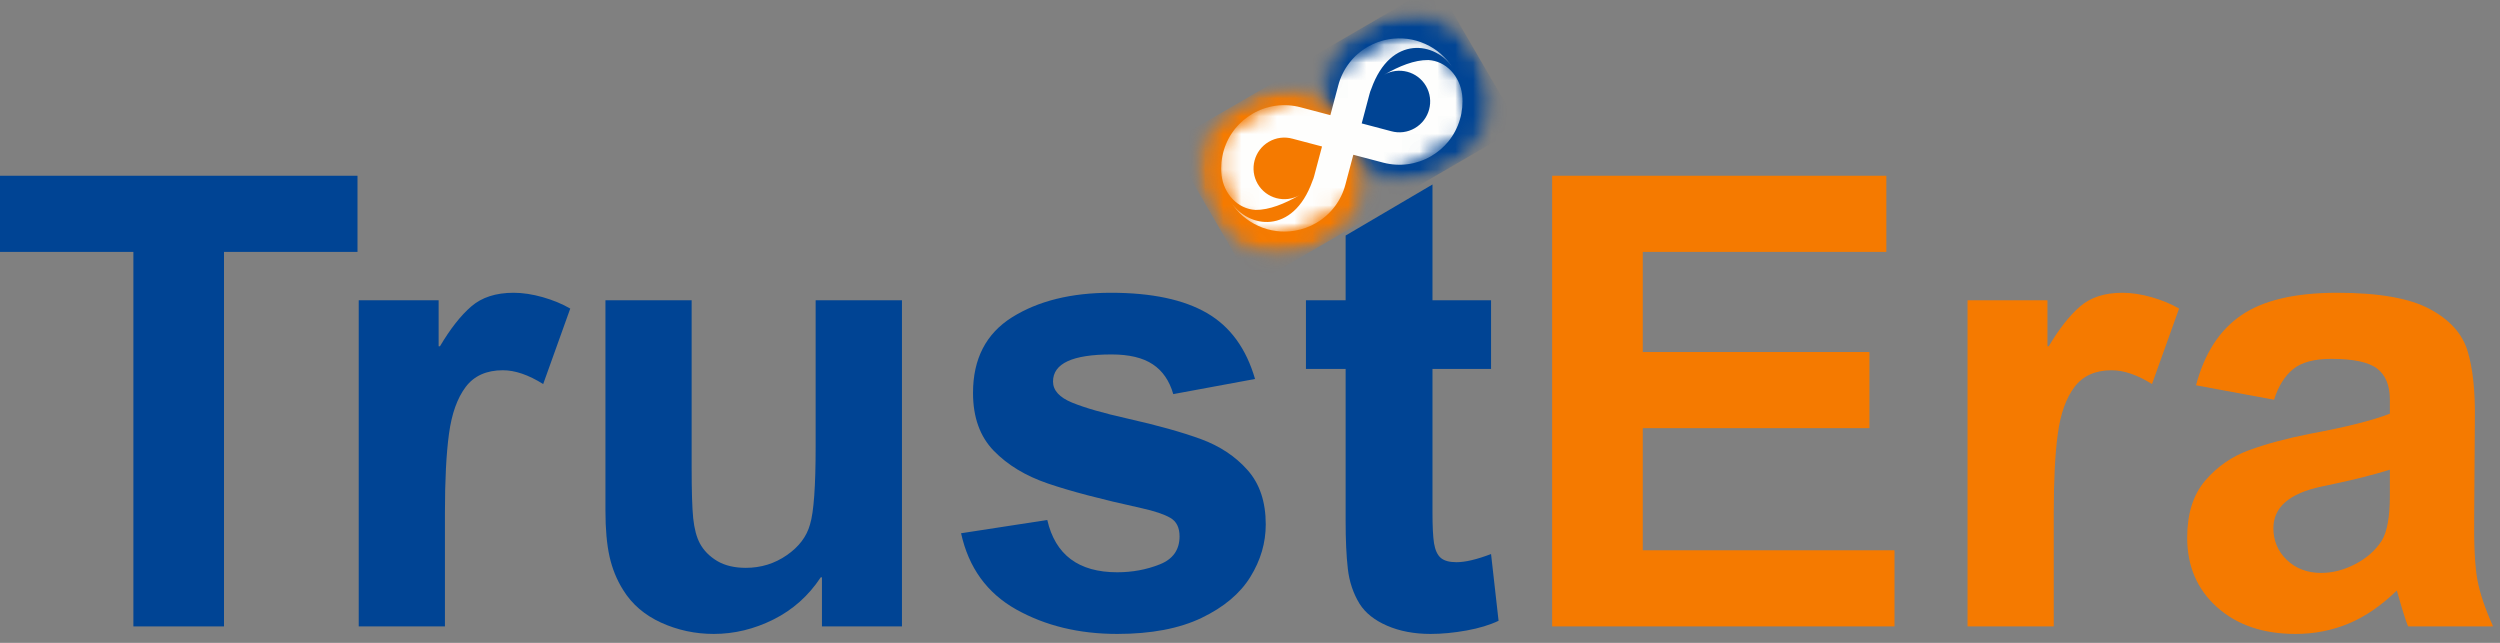
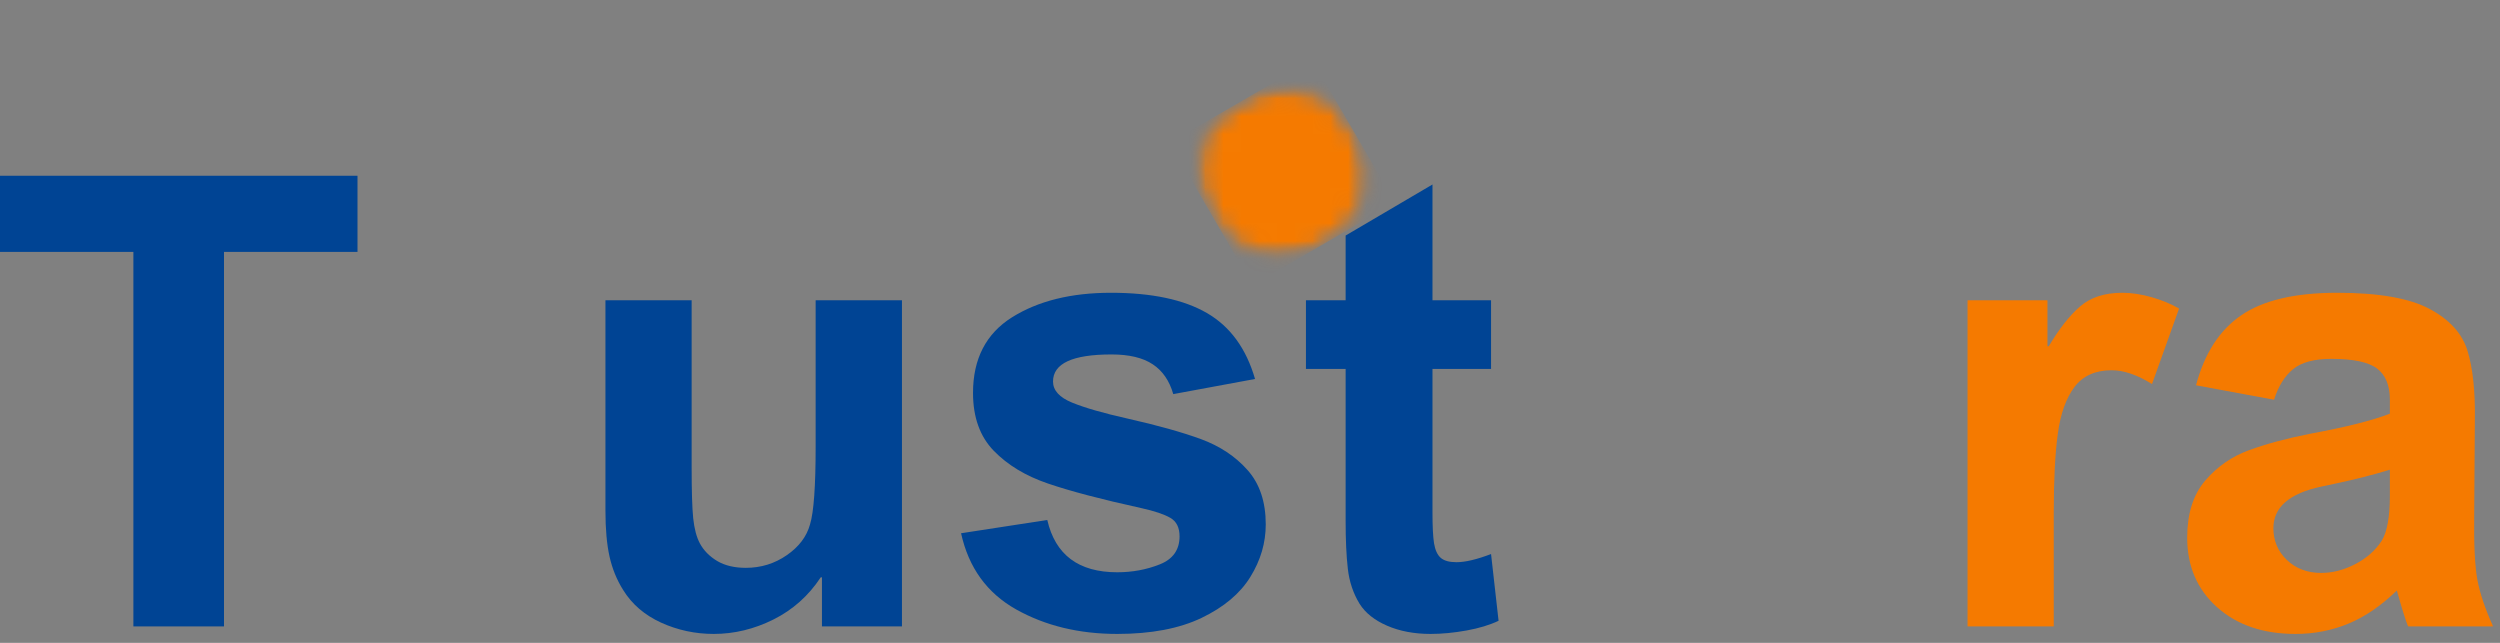
<svg xmlns="http://www.w3.org/2000/svg" width="140" height="36" viewBox="0 0 140 36" fill="none">
  <rect x="0" y="0" width="140" height="36" fill="#808080" stroke="none" />
  <mask id="mask0_9_20138" style="mask-type:luminance" maskUnits="userSpaceOnUse" x="73" y="0" width="11" height="11">
    <path d="M73.8 0.5H83.702V10.402H73.8V0.5Z" fill="white" />
  </mask>
  <g mask="url(#mask0_9_20138)">
    <mask id="mask1_9_20138" style="mask-type:luminance" maskUnits="userSpaceOnUse" x="72" y="-1" width="14" height="13">
-       <path d="M72.467 3.778L80.446 -0.858L85.084 7.12L77.105 11.757L72.467 3.778Z" fill="white" />
-     </mask>
+       </mask>
    <g mask="url(#mask1_9_20138)">
      <mask id="mask2_9_20138" style="mask-type:luminance" maskUnits="userSpaceOnUse" x="74" y="0" width="10" height="11">
        <path d="M76.457 1.459C74.254 2.74 73.505 5.565 74.786 7.769C76.067 9.972 78.891 10.719 81.094 9.44C83.297 8.158 84.046 5.333 82.765 3.13C81.484 0.927 78.66 0.18 76.457 1.459Z" fill="white" />
      </mask>
      <g mask="url(#mask2_9_20138)">
        <path d="M72.467 3.778L80.446 -0.858L85.084 7.12L77.105 11.757L72.467 3.778Z" fill="#004494" />
      </g>
    </g>
  </g>
  <mask id="mask3_9_20138" style="mask-type:luminance" maskUnits="userSpaceOnUse" x="67" y="4" width="10" height="11">
    <path d="M67.067 4.857H76.573V14.363H67.067V4.857Z" fill="white" />
  </mask>
  <g mask="url(#mask3_9_20138)">
    <mask id="mask4_9_20138" style="mask-type:luminance" maskUnits="userSpaceOnUse" x="65" y="3" width="14" height="13">
      <path d="M65.506 7.998L73.485 3.359L78.124 11.338L70.145 15.976L65.506 7.998Z" fill="white" />
    </mask>
    <g mask="url(#mask4_9_20138)">
      <mask id="mask5_9_20138" style="mask-type:luminance" maskUnits="userSpaceOnUse" x="67" y="5" width="10" height="10">
        <path d="M69.496 5.678C67.293 6.959 66.544 9.783 67.825 11.986C69.106 14.189 71.93 14.938 74.133 13.657C76.336 12.376 77.085 9.552 75.804 7.349C74.523 5.146 71.699 4.397 69.496 5.678Z" fill="white" />
      </mask>
      <g mask="url(#mask5_9_20138)">
        <path d="M65.506 7.998L73.485 3.359L78.124 11.338L70.145 15.976L65.506 7.998Z" fill="#F57A00" />
      </g>
    </g>
  </g>
  <mask id="mask6_9_20138" style="mask-type:luminance" maskUnits="userSpaceOnUse" x="68" y="2" width="15" height="12">
-     <path d="M68.256 2.084H82.118V13.174H68.256V2.084Z" fill="white" />
-   </mask>
+     </mask>
  <g mask="url(#mask6_9_20138)">
    <mask id="mask7_9_20138" style="mask-type:luminance" maskUnits="userSpaceOnUse" x="66" y="0" width="18" height="15">
      <path d="M66.971 8.214L79.813 0.751L83.396 6.915L70.554 14.377L66.971 8.214Z" fill="white" />
    </mask>
    <g mask="url(#mask7_9_20138)">
      <mask id="mask8_9_20138" style="mask-type:luminance" maskUnits="userSpaceOnUse" x="66" y="0" width="18" height="15">
-         <path d="M66.971 8.214L79.813 0.751L83.396 6.915L70.554 14.377L66.971 8.214Z" fill="white" />
-       </mask>
+         </mask>
      <g mask="url(#mask8_9_20138)">
        <path d="M79.988 3.361H79.979C79.204 3.356 78.357 3.7 77.506 4.19C78.328 3.718 79.38 4 79.856 4.818C80.335 5.641 80.054 6.698 79.231 7.176C78.824 7.413 78.348 7.472 77.902 7.346L76.256 6.911L76.623 5.527L76.685 5.293C76.711 5.182 76.748 5.075 76.793 4.974C77.881 1.923 80.413 2.336 81.365 3.811C80.611 2.603 79.182 1.957 77.772 2.197C77.355 2.267 76.956 2.412 76.587 2.626C75.769 3.101 75.187 3.867 74.944 4.781L74.5 6.45L74.499 6.449L72.829 6.008C71.916 5.768 70.962 5.895 70.145 6.37C69.775 6.585 69.452 6.86 69.184 7.188C68.578 7.929 68.311 8.875 68.406 9.795C68.406 9.8 68.407 9.805 68.407 9.809C68.531 10.86 69.32 11.7 70.299 11.754L70.309 11.756C71.084 11.759 71.93 11.415 72.781 10.925C71.96 11.397 70.908 11.117 70.431 10.297C69.953 9.474 70.234 8.417 71.056 7.939C71.463 7.702 71.939 7.643 72.387 7.769L74.033 8.203L73.665 9.588L73.603 9.822C73.576 9.935 73.541 10.04 73.494 10.142C72.407 13.191 69.876 12.78 68.922 11.304C69.678 12.512 71.106 13.159 72.515 12.918C72.933 12.848 73.332 12.704 73.702 12.489C74.519 12.014 75.102 11.248 75.343 10.335L75.787 8.664L75.789 8.668L77.458 9.107C78.373 9.348 79.326 9.22 80.143 8.745C80.512 8.53 80.836 8.254 81.105 7.926C81.71 7.185 81.976 6.242 81.882 5.321C81.882 5.315 81.88 5.312 81.88 5.306C81.756 4.257 80.967 3.415 79.988 3.361Z" fill="#FEFEFD" />
      </g>
    </g>
  </g>
  <path d="M20.02 14.106H12.544V35.079H7.47V14.106H0V9.842H20.02V14.106Z" fill="#004494" />
-   <path d="M28.759 16.395C29.274 16.395 29.821 16.479 30.399 16.643C30.976 16.809 31.488 17.021 31.934 17.28L30.418 21.507C29.596 20.992 28.843 20.734 28.159 20.734C27.243 20.734 26.55 21.046 26.079 21.668C25.609 22.292 25.297 23.163 25.145 24.28C24.992 25.394 24.916 26.879 24.916 28.736V35.079H20.089V16.816H24.563V19.391H24.638C25.222 18.405 25.809 17.661 26.395 17.157C26.985 16.649 27.772 16.395 28.759 16.395Z" fill="#004494" />
  <path d="M38.732 26.198C38.732 27.49 38.76 28.431 38.819 29.02C38.881 29.607 39.005 30.076 39.19 30.425C39.404 30.826 39.729 31.155 40.162 31.416C40.595 31.672 41.129 31.799 41.765 31.799C42.61 31.799 43.374 31.564 44.055 31.094C44.739 30.623 45.175 30.048 45.361 29.367C45.571 28.686 45.676 27.23 45.676 24.998V16.816H50.51V35.079H46.029V32.331H45.961C45.28 33.363 44.398 34.149 43.318 34.689C42.237 35.229 41.121 35.5 39.97 35.5C38.934 35.5 37.953 35.29 37.024 34.869C36.096 34.445 35.386 33.834 34.895 33.037C34.54 32.472 34.286 31.849 34.134 31.168C33.981 30.487 33.905 29.63 33.905 28.593V16.816H38.732V26.198Z" fill="#004494" />
  <path d="M62.212 16.395C64.49 16.395 66.28 16.773 67.584 17.528C68.887 18.28 69.787 19.512 70.282 21.223L65.703 22.07C65.487 21.32 65.104 20.763 64.552 20.4C64.002 20.033 63.233 19.849 62.243 19.849C60.06 19.849 58.969 20.355 58.969 21.365C58.969 21.86 59.325 22.255 60.04 22.547C60.758 22.841 61.797 23.14 63.159 23.444C64.83 23.82 66.193 24.203 67.25 24.589C68.31 24.978 69.181 25.555 69.861 26.322C70.542 27.087 70.882 28.101 70.882 29.367C70.882 30.404 70.593 31.384 70.016 32.313C69.442 33.241 68.532 34.005 67.287 34.603C66.04 35.2 64.466 35.5 62.565 35.5C60.424 35.5 58.536 35.042 56.902 34.126C55.272 33.21 54.244 31.79 53.82 29.862L58.648 29.119C59.096 31.072 60.402 32.047 62.565 32.047C63.41 32.047 64.202 31.901 64.941 31.607C65.684 31.315 66.055 30.79 66.055 30.035C66.055 29.545 65.884 29.2 65.542 29.002C65.198 28.801 64.652 28.617 63.902 28.451C61.669 27.961 59.93 27.503 58.685 27.077C57.438 26.653 56.427 26.042 55.652 25.245C54.876 24.445 54.489 23.364 54.489 22.003C54.489 20.096 55.216 18.685 56.673 17.769C58.134 16.854 59.98 16.395 62.212 16.395Z" fill="#004494" />
  <path d="M80.219 16.816H83.499V20.66H80.219V28.699C80.219 29.475 80.247 30.051 80.306 30.425C80.368 30.801 80.492 31.072 80.677 31.236C80.866 31.401 81.162 31.483 81.562 31.483C82.053 31.483 82.698 31.332 83.499 31.026L83.92 34.764C83.428 34.999 82.831 35.18 82.126 35.308C81.42 35.435 80.749 35.5 80.114 35.5C79.198 35.5 78.388 35.347 77.682 35.042C76.977 34.737 76.46 34.327 76.135 33.81C75.779 33.226 75.561 32.573 75.479 31.855C75.395 31.137 75.355 30.238 75.355 29.157V20.66H73.133V16.816H75.355V13.19L80.219 10.331V16.816Z" fill="#004494" />
-   <path d="M105.635 14.106H91.995V19.713H104.688V23.977H91.995V30.815H106.092V35.079H86.92V9.842H105.635V14.106Z" fill="#F57A00" />
  <path d="M118.853 16.395C119.368 16.395 119.914 16.479 120.493 16.643C121.07 16.809 121.582 17.021 122.028 17.28L120.512 21.507C119.69 20.992 118.937 20.734 118.253 20.734C117.337 20.734 116.644 21.046 116.173 21.668C115.703 22.292 115.39 23.163 115.239 24.28C115.086 25.394 115.01 26.879 115.01 28.736V35.079H110.183V16.816H114.657V19.391H114.731C115.316 18.405 115.903 17.661 116.489 17.157C117.078 16.649 117.866 16.395 118.853 16.395Z" fill="#F57A00" />
  <path d="M130.875 16.395C133.202 16.395 134.928 16.697 136.055 17.299C137.181 17.898 137.89 18.684 138.184 19.657C138.481 20.632 138.617 21.919 138.592 23.519L138.555 28.841C138.533 30.509 138.594 31.719 138.734 32.474C138.874 33.226 139.168 34.094 139.613 35.079H134.854C134.738 34.819 134.528 34.149 134.223 33.068C133.352 33.914 132.453 34.532 131.525 34.918C130.596 35.305 129.603 35.5 128.548 35.5C126.736 35.5 125.271 35.002 124.154 34.002C123.04 33.004 122.483 31.706 122.483 30.11C122.483 28.77 122.817 27.707 123.485 26.922C124.157 26.135 124.974 25.566 125.936 25.214C126.902 24.86 128.042 24.552 129.359 24.292C131.379 23.918 132.871 23.542 133.833 23.166V22.386C133.833 21.591 133.598 21.011 133.127 20.647C132.657 20.28 131.798 20.096 130.553 20.096C129.591 20.096 128.876 20.291 128.405 20.678C127.935 21.066 127.582 21.636 127.347 22.386L122.978 21.576C123.448 19.793 124.293 18.486 125.515 17.652C126.736 16.815 128.523 16.395 130.875 16.395ZM130.801 27.077L129.99 27.25C128.203 27.631 127.31 28.406 127.31 29.577C127.31 30.283 127.561 30.877 128.065 31.36C128.573 31.843 129.213 32.084 129.99 32.084C130.624 32.084 131.26 31.92 131.896 31.589C132.53 31.259 133.024 30.824 133.375 30.283C133.68 29.793 133.833 28.946 133.833 27.746V26.304C132.917 26.585 131.905 26.842 130.801 27.077Z" fill="#F57A00" />
</svg>